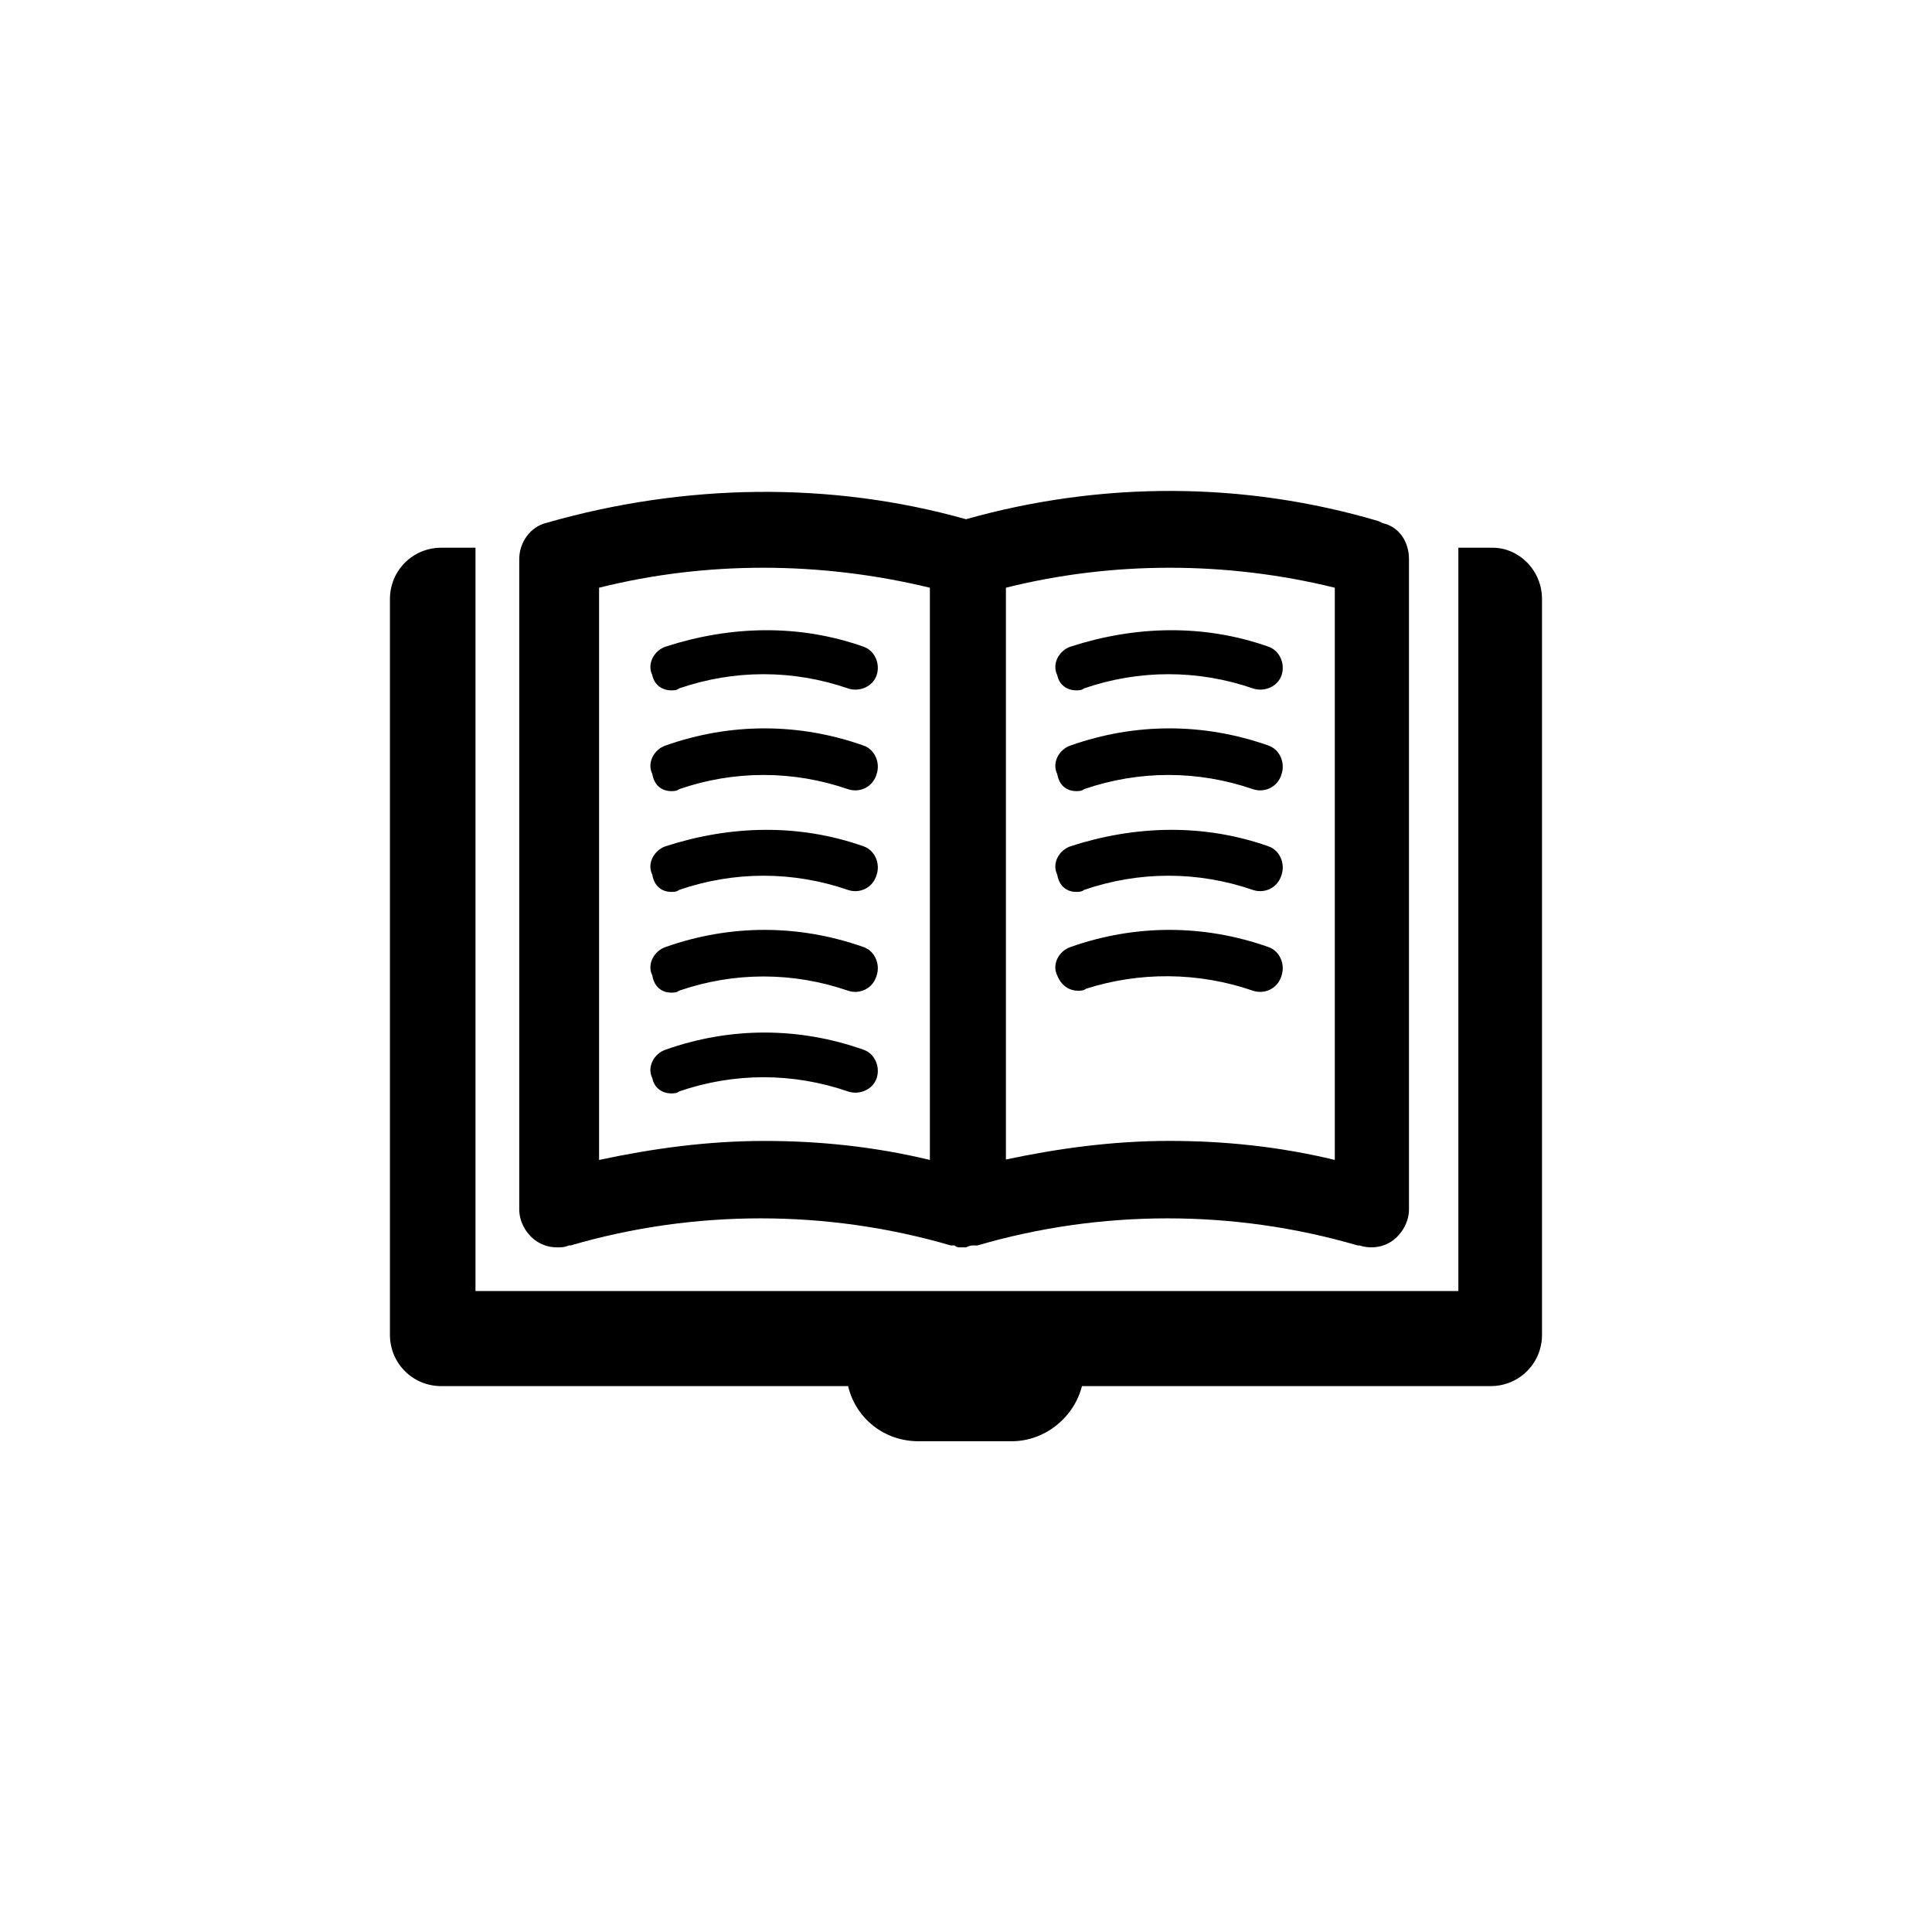
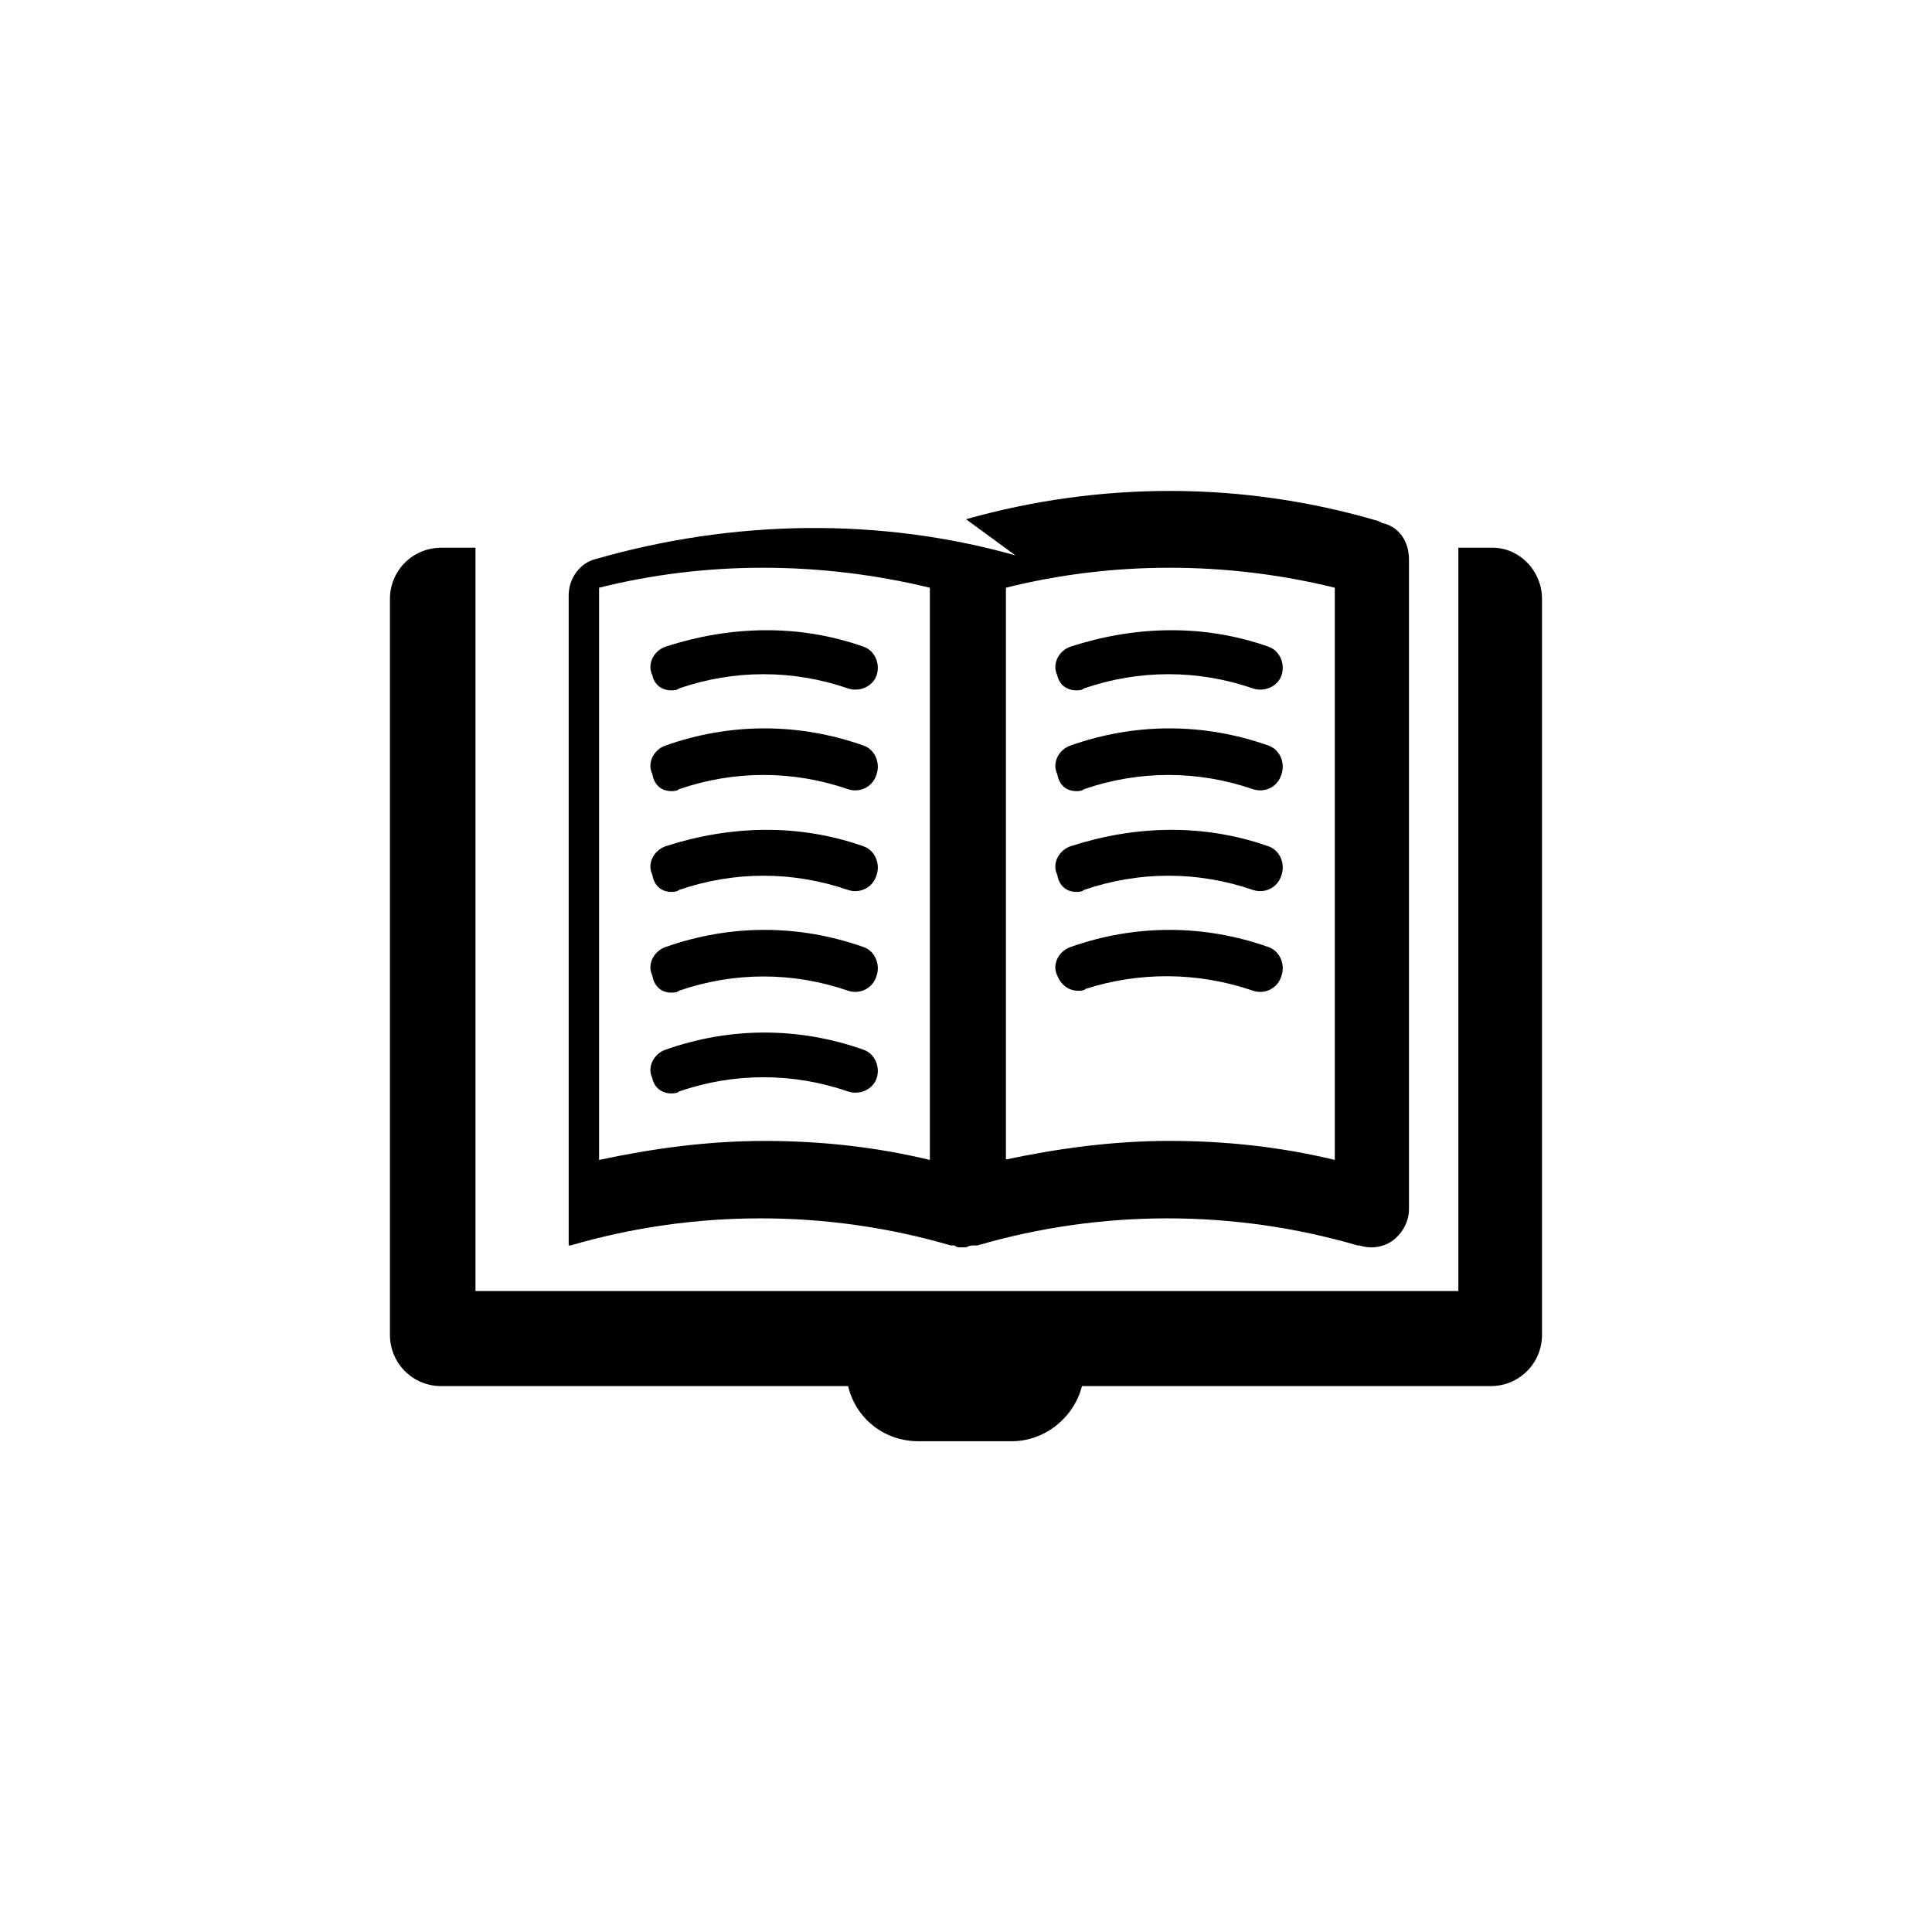
<svg xmlns="http://www.w3.org/2000/svg" fill="#000000" width="800px" height="800px" version="1.1" viewBox="144 144 512 512">
-   <path d="m552.65 302.76v194.97c0 7.559-6.047 13.602-13.602 13.602l-108.32 0.004c-2.016 8.062-9.574 14.609-18.641 14.609h-24.688c-9.07 0-16.625-6.047-18.641-14.609h-107.82c-7.559 0-13.602-6.047-13.602-13.602v-194.98c0-7.559 6.047-13.602 13.602-13.602h9.07v196.99h260.47v-196.99h9.07c7.051 0 13.098 6.047 13.098 13.602zm-152.65-21.16c35.77-10.078 73.555-10.078 109.33 0.504l1.008 0.504c4.535 1.008 7.055 5.039 7.055 9.574v172.3c0 3.023-1.512 6.047-4.031 8.062s-6.047 2.519-9.07 1.512h-0.504c-32.746-9.574-68.016-9.574-100.76 0h-0.504-0.504c-0.504 0-1.008 0-2.016 0.504h-0.504-0.504-0.504c-0.504 0-1.008 0-1.512-0.504h-0.504-0.504c-32.746-9.574-68.016-9.574-100.76 0h-0.504c-1.008 0.504-2.016 0.504-3.023 0.504-2.016 0-4.031-0.504-6.047-2.016-2.519-2.016-4.031-5.039-4.031-8.062v-172.3c0-4.535 3.023-8.566 7.055-9.574 36.777-10.578 75.57-11.082 111.34-1.008zm10.074 169.79c14.105-3.023 28.719-5.039 43.832-5.039 14.609 0 29.223 1.512 43.832 5.039v-151.64c-28.719-7.055-58.945-7.055-87.16 0v151.64zm-107.31-151.64v151.65c14.105-3.023 28.719-5.039 43.832-5.039 14.609 0 29.223 1.512 43.832 5.039v-151.65c-29.219-7.055-59.449-7.055-87.664 0zm19.145 27.203c0.504 0 1.512 0 2.016-0.504 14.609-5.039 30.23-5.039 44.84 0 3.023 1.008 6.551-0.504 7.559-3.527 1.008-3.023-0.504-6.551-3.527-7.559-17.129-6.047-35.266-5.543-52.395 0-3.023 1.008-5.039 4.535-3.527 7.559 0.504 2.519 2.519 4.031 5.035 4.031zm0 26.703c0.504 0 1.512 0 2.016-0.504 14.609-5.039 30.23-5.039 44.84 0 3.023 1.008 6.551-0.504 7.559-4.031 1.008-3.023-0.504-6.551-3.527-7.559-17.129-6.047-35.266-6.047-52.395 0-3.023 1.008-5.039 4.535-3.527 7.559 0.504 3.023 2.519 4.535 5.035 4.535zm0 26.703c0.504 0 1.512 0 2.016-0.504 14.609-5.039 30.23-5.039 44.84 0 3.023 1.008 6.551-0.504 7.559-4.031 1.008-3.023-0.504-6.551-3.527-7.559-17.129-6.047-35.266-5.543-52.395 0-3.023 1.008-5.039 4.535-3.527 7.559 0.504 3.023 2.519 4.535 5.035 4.535zm0 26.699c0.504 0 1.512 0 2.016-0.504 14.609-5.039 30.23-5.039 44.84 0 3.023 1.008 6.551-0.504 7.559-4.031 1.008-3.023-0.504-6.551-3.527-7.559-17.129-6.047-35.266-6.047-52.395 0-3.023 1.008-5.039 4.535-3.527 7.559 0.504 3.023 2.519 4.535 5.035 4.535zm0 26.703c0.504 0 1.512 0 2.016-0.504 14.609-5.039 30.23-5.039 44.84 0 3.023 1.008 6.551-0.504 7.559-3.527 1.008-3.023-0.504-6.551-3.527-7.559-17.129-6.047-35.266-6.047-52.395 0-3.023 1.008-5.039 4.535-3.527 7.559 0.504 2.519 2.519 4.031 5.035 4.031zm107.31-106.81c0.504 0 1.512 0 2.016-0.504 14.609-5.039 30.23-5.039 44.84 0 3.023 1.008 6.551-0.504 7.559-3.527 1.008-3.023-0.504-6.551-3.527-7.559-17.129-6.047-35.266-5.543-52.395 0-3.023 1.008-5.039 4.535-3.527 7.559 0.5 2.519 2.516 4.031 5.035 4.031zm0 26.703c0.504 0 1.512 0 2.016-0.504 14.609-5.039 30.23-5.039 44.84 0 3.023 1.008 6.551-0.504 7.559-4.031 1.008-3.023-0.504-6.551-3.527-7.559-17.129-6.047-35.266-6.047-52.395 0-3.023 1.008-5.039 4.535-3.527 7.559 0.5 3.023 2.516 4.535 5.035 4.535zm0 26.703c0.504 0 1.512 0 2.016-0.504 14.609-5.039 30.23-5.039 44.84 0 3.023 1.008 6.551-0.504 7.559-4.031 1.008-3.023-0.504-6.551-3.527-7.559-17.129-6.047-35.266-5.543-52.395 0-3.023 1.008-5.039 4.535-3.527 7.559 0.5 3.023 2.516 4.535 5.035 4.535zm46.855 26.195c3.023 1.008 6.551-0.504 7.559-4.031 1.008-3.023-0.504-6.551-3.527-7.559-17.129-6.047-35.266-6.047-52.395 0-3.023 1.008-5.039 4.535-3.527 7.559 1.008 2.519 3.023 4.031 5.543 4.031 0.504 0 1.512 0 2.016-0.504 14.102-4.531 29.723-4.531 44.332 0.504z" />
+   <path d="m552.65 302.76v194.97c0 7.559-6.047 13.602-13.602 13.602l-108.32 0.004c-2.016 8.062-9.574 14.609-18.641 14.609h-24.688c-9.07 0-16.625-6.047-18.641-14.609h-107.82c-7.559 0-13.602-6.047-13.602-13.602v-194.98c0-7.559 6.047-13.602 13.602-13.602h9.07v196.99h260.47v-196.99h9.07c7.051 0 13.098 6.047 13.098 13.602zm-152.65-21.16c35.77-10.078 73.555-10.078 109.33 0.504l1.008 0.504c4.535 1.008 7.055 5.039 7.055 9.574v172.3c0 3.023-1.512 6.047-4.031 8.062s-6.047 2.519-9.07 1.512h-0.504c-32.746-9.574-68.016-9.574-100.76 0h-0.504-0.504c-0.504 0-1.008 0-2.016 0.504h-0.504-0.504-0.504c-0.504 0-1.008 0-1.512-0.504h-0.504-0.504c-32.746-9.574-68.016-9.574-100.76 0h-0.504v-172.3c0-4.535 3.023-8.566 7.055-9.574 36.777-10.578 75.57-11.082 111.34-1.008zm10.074 169.79c14.105-3.023 28.719-5.039 43.832-5.039 14.609 0 29.223 1.512 43.832 5.039v-151.64c-28.719-7.055-58.945-7.055-87.16 0v151.64zm-107.31-151.64v151.65c14.105-3.023 28.719-5.039 43.832-5.039 14.609 0 29.223 1.512 43.832 5.039v-151.65c-29.219-7.055-59.449-7.055-87.664 0zm19.145 27.203c0.504 0 1.512 0 2.016-0.504 14.609-5.039 30.23-5.039 44.84 0 3.023 1.008 6.551-0.504 7.559-3.527 1.008-3.023-0.504-6.551-3.527-7.559-17.129-6.047-35.266-5.543-52.395 0-3.023 1.008-5.039 4.535-3.527 7.559 0.504 2.519 2.519 4.031 5.035 4.031zm0 26.703c0.504 0 1.512 0 2.016-0.504 14.609-5.039 30.23-5.039 44.84 0 3.023 1.008 6.551-0.504 7.559-4.031 1.008-3.023-0.504-6.551-3.527-7.559-17.129-6.047-35.266-6.047-52.395 0-3.023 1.008-5.039 4.535-3.527 7.559 0.504 3.023 2.519 4.535 5.035 4.535zm0 26.703c0.504 0 1.512 0 2.016-0.504 14.609-5.039 30.23-5.039 44.84 0 3.023 1.008 6.551-0.504 7.559-4.031 1.008-3.023-0.504-6.551-3.527-7.559-17.129-6.047-35.266-5.543-52.395 0-3.023 1.008-5.039 4.535-3.527 7.559 0.504 3.023 2.519 4.535 5.035 4.535zm0 26.699c0.504 0 1.512 0 2.016-0.504 14.609-5.039 30.23-5.039 44.84 0 3.023 1.008 6.551-0.504 7.559-4.031 1.008-3.023-0.504-6.551-3.527-7.559-17.129-6.047-35.266-6.047-52.395 0-3.023 1.008-5.039 4.535-3.527 7.559 0.504 3.023 2.519 4.535 5.035 4.535zm0 26.703c0.504 0 1.512 0 2.016-0.504 14.609-5.039 30.23-5.039 44.84 0 3.023 1.008 6.551-0.504 7.559-3.527 1.008-3.023-0.504-6.551-3.527-7.559-17.129-6.047-35.266-6.047-52.395 0-3.023 1.008-5.039 4.535-3.527 7.559 0.504 2.519 2.519 4.031 5.035 4.031zm107.31-106.81c0.504 0 1.512 0 2.016-0.504 14.609-5.039 30.23-5.039 44.84 0 3.023 1.008 6.551-0.504 7.559-3.527 1.008-3.023-0.504-6.551-3.527-7.559-17.129-6.047-35.266-5.543-52.395 0-3.023 1.008-5.039 4.535-3.527 7.559 0.5 2.519 2.516 4.031 5.035 4.031zm0 26.703c0.504 0 1.512 0 2.016-0.504 14.609-5.039 30.23-5.039 44.84 0 3.023 1.008 6.551-0.504 7.559-4.031 1.008-3.023-0.504-6.551-3.527-7.559-17.129-6.047-35.266-6.047-52.395 0-3.023 1.008-5.039 4.535-3.527 7.559 0.5 3.023 2.516 4.535 5.035 4.535zm0 26.703c0.504 0 1.512 0 2.016-0.504 14.609-5.039 30.23-5.039 44.84 0 3.023 1.008 6.551-0.504 7.559-4.031 1.008-3.023-0.504-6.551-3.527-7.559-17.129-6.047-35.266-5.543-52.395 0-3.023 1.008-5.039 4.535-3.527 7.559 0.5 3.023 2.516 4.535 5.035 4.535zm46.855 26.195c3.023 1.008 6.551-0.504 7.559-4.031 1.008-3.023-0.504-6.551-3.527-7.559-17.129-6.047-35.266-6.047-52.395 0-3.023 1.008-5.039 4.535-3.527 7.559 1.008 2.519 3.023 4.031 5.543 4.031 0.504 0 1.512 0 2.016-0.504 14.102-4.531 29.723-4.531 44.332 0.504z" />
</svg>